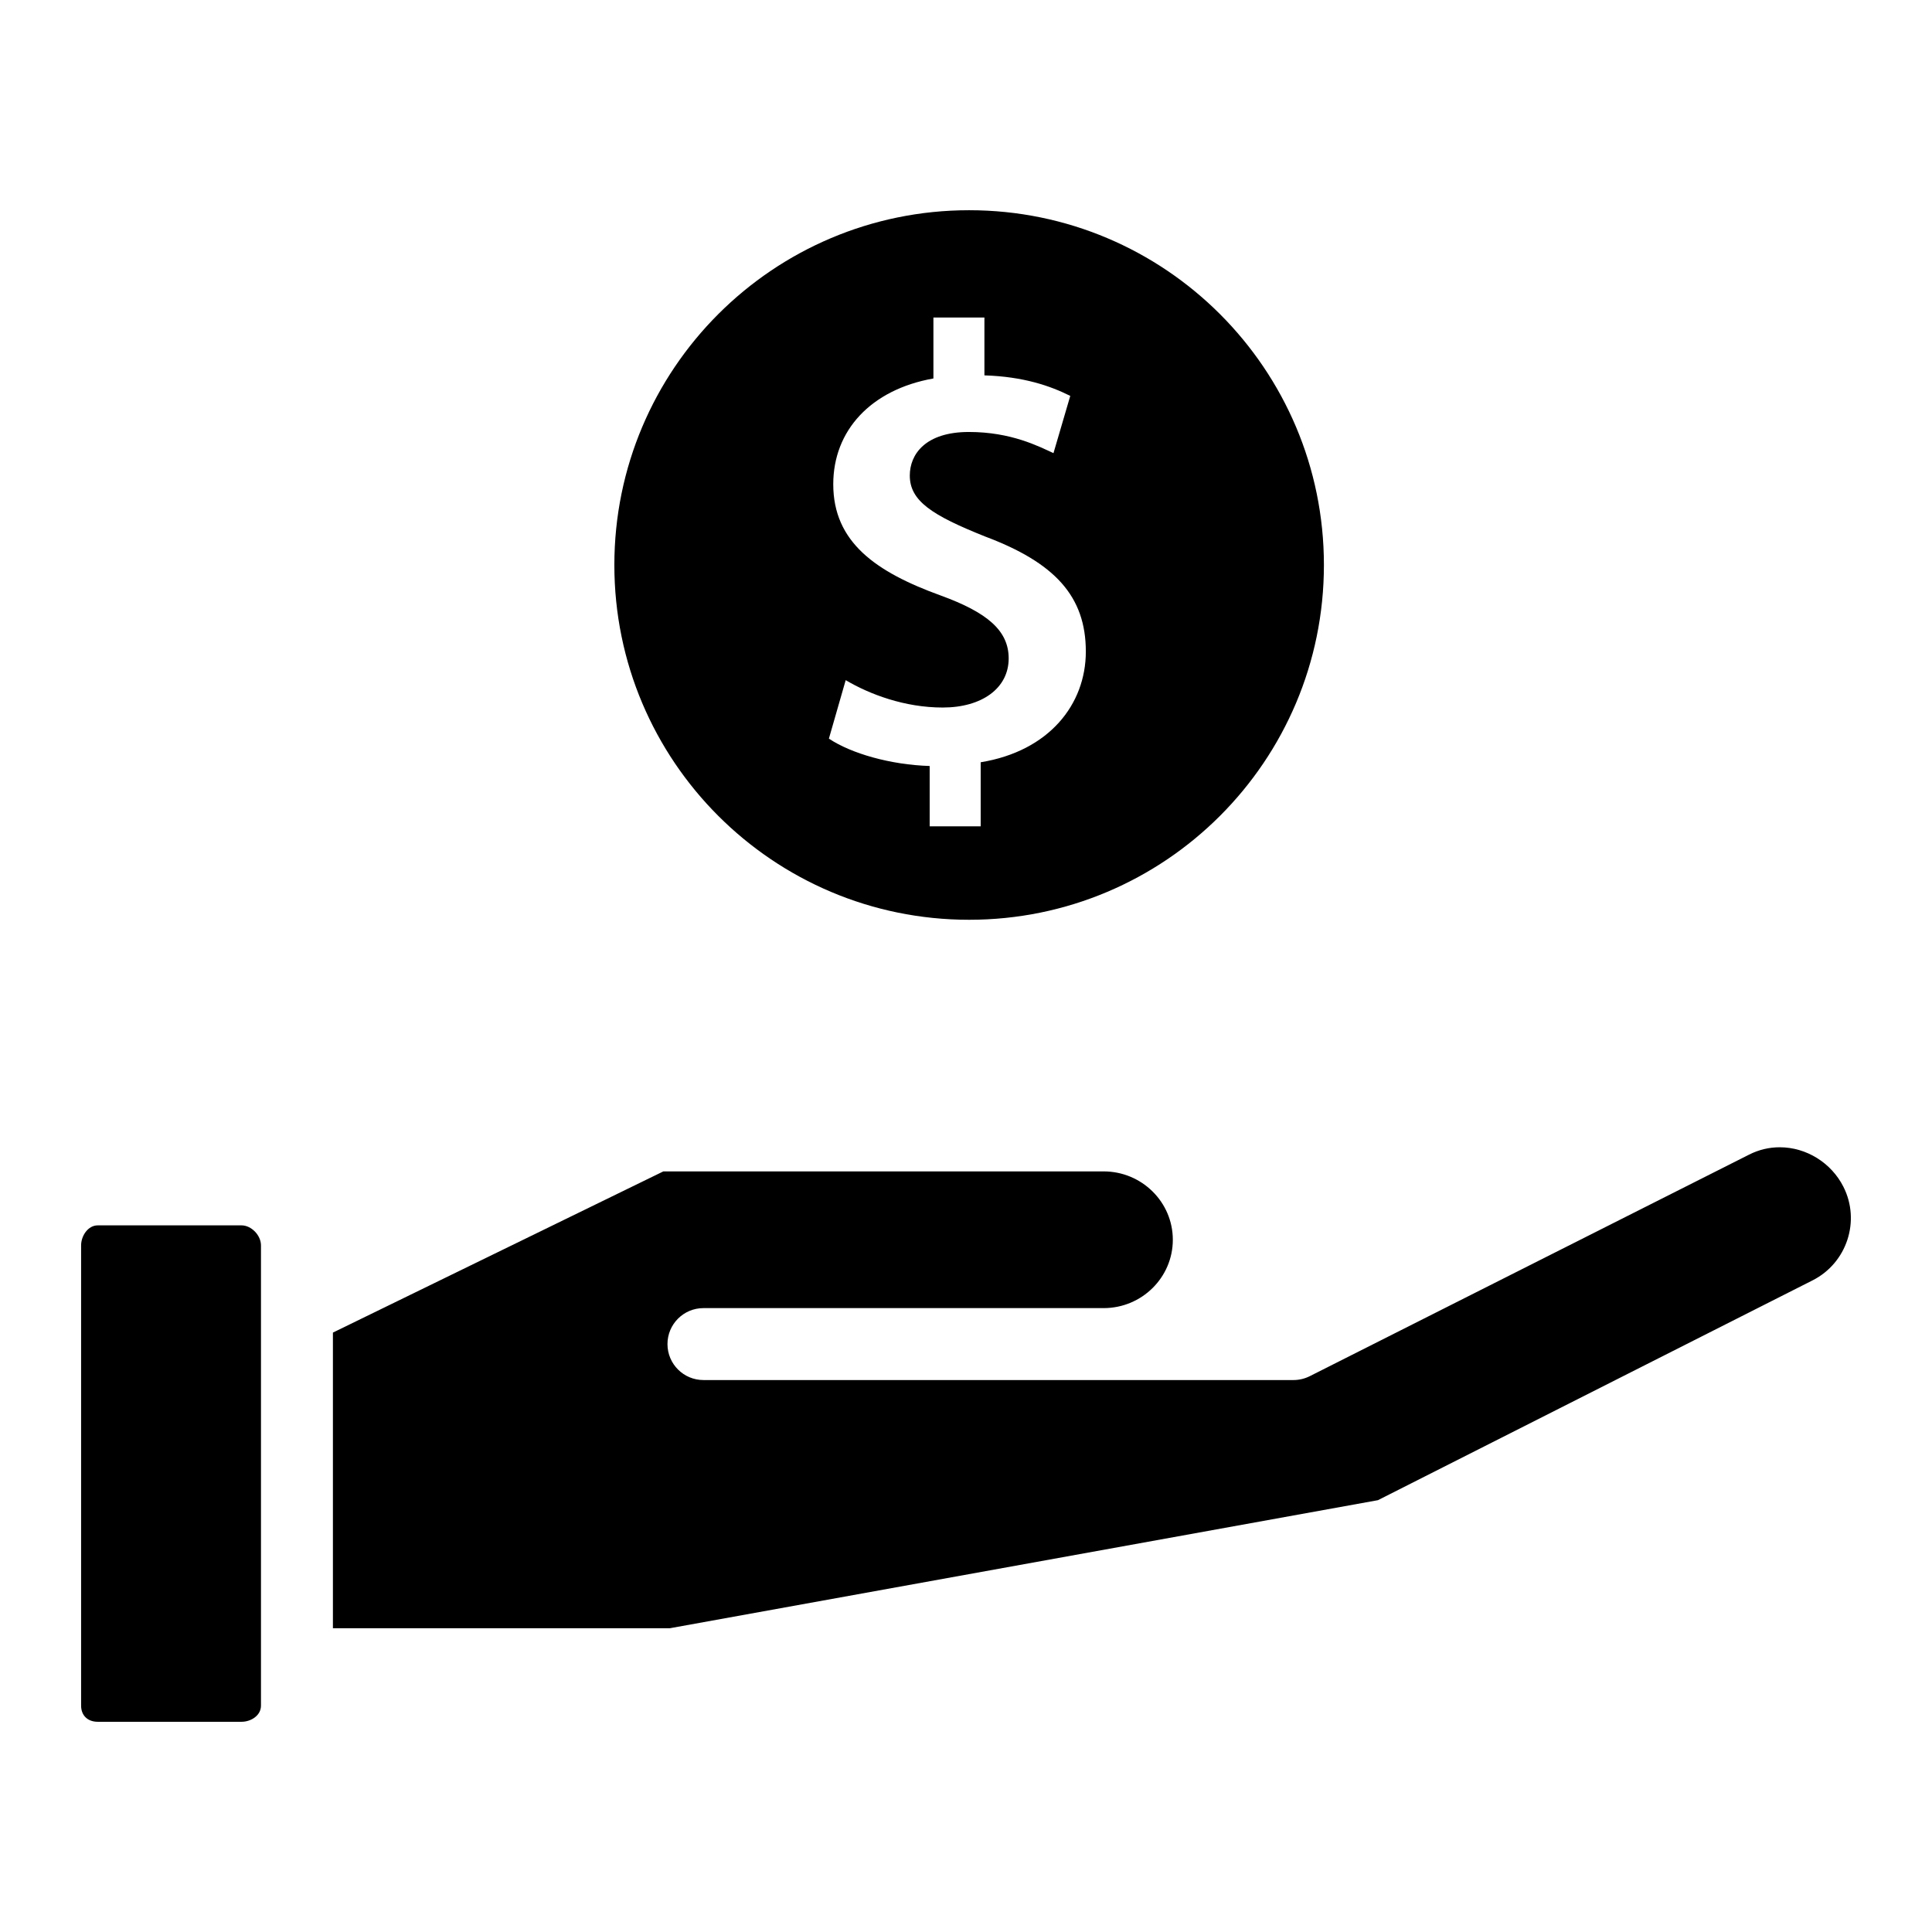
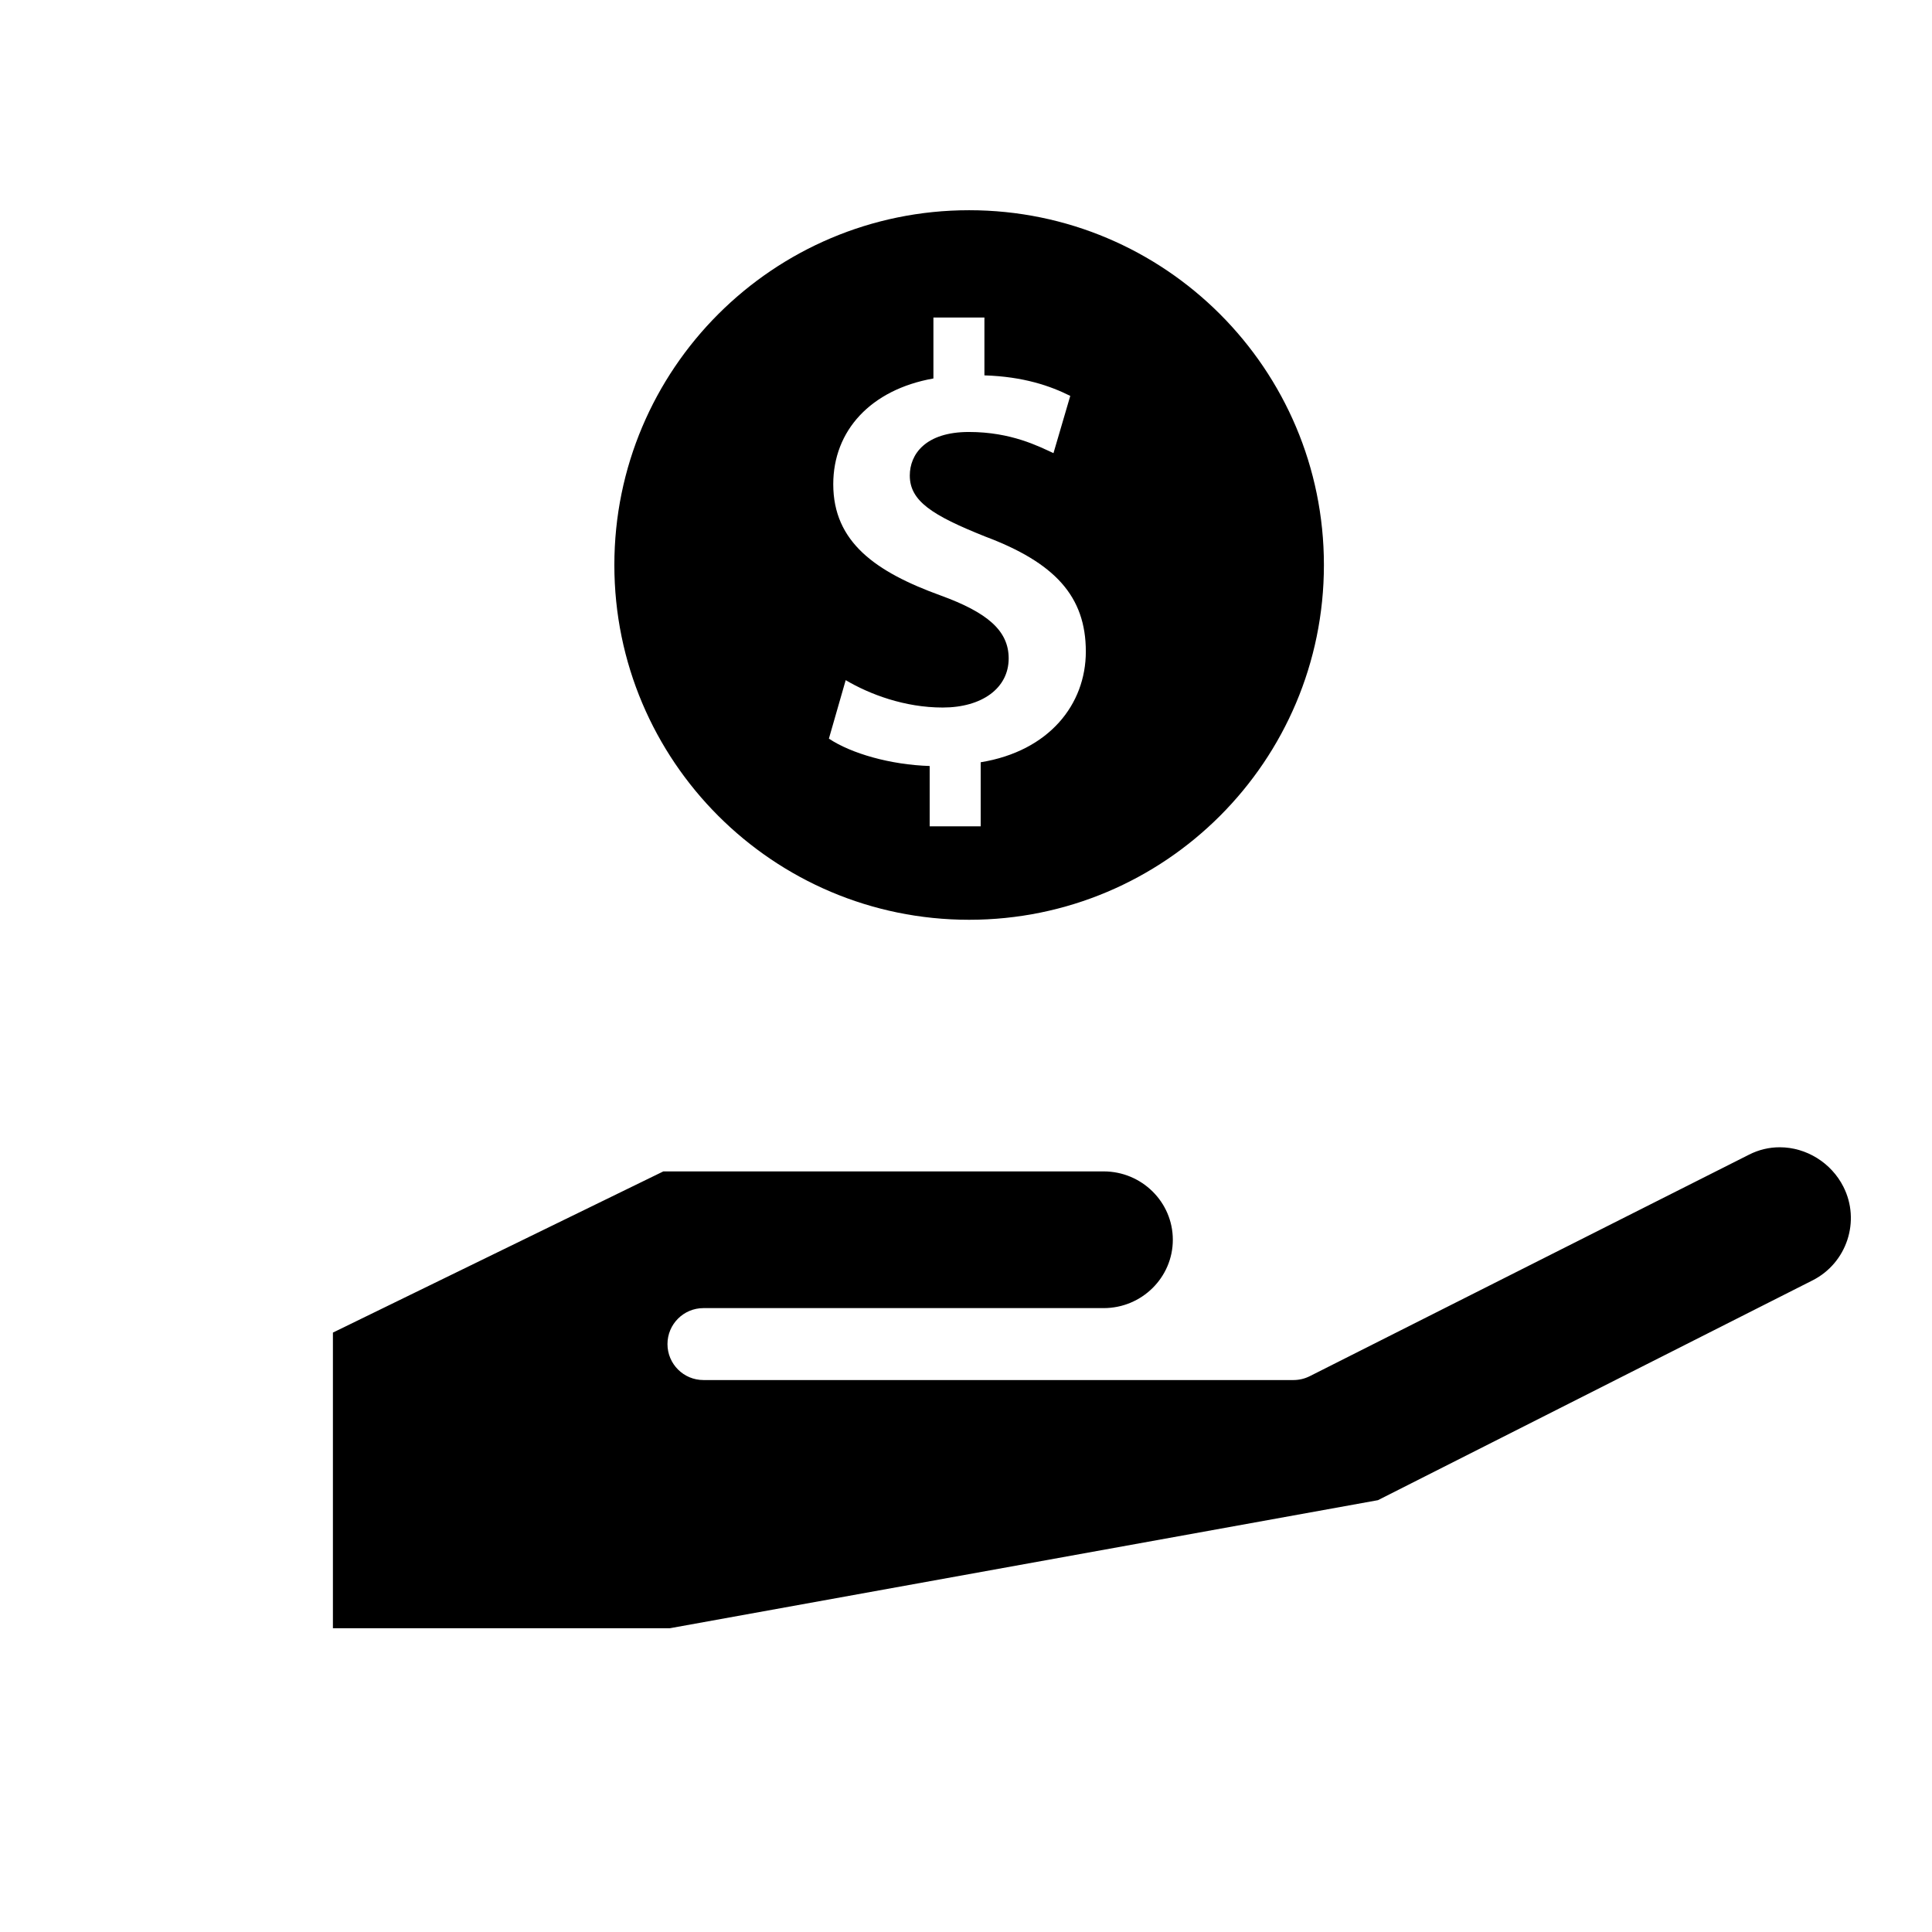
<svg xmlns="http://www.w3.org/2000/svg" fill="#000000" width="800px" height="800px" version="1.1" viewBox="144 144 512 512">
  <g>
-     <path d="m169.9 600.29h38.117c2.473 0 5.144-1.637 5.144-4.277v-121.97c0-2.68-2.547-5.309-5.144-5.309h-38.117c-2.598 0-4.406 2.797-4.406 5.309v121.97c0.004 2.598 1.73 4.277 4.406 4.277z" />
    <path d="m436.48 454.43h-116.68l-87.574 42.719v78.352h89.281l187.66-33.938 115.19-58.258c9.094-4.609 12.758-15.75 8.156-24.82-3.219-6.352-9.836-10.449-16.859-10.449-2.836 0-5.566 0.656-8.113 1.945l-116.45 58.723c-1.332 0.668-2.801 1.02-4.293 1.02h-156.38c-5.266 0-9.531-4.266-9.531-9.531s4.269-9.531 9.531-9.531h106.06c10.109 0 18.332-8.125 18.332-18.113 0-9.992-8.223-18.117-18.332-18.117z" />
    <path d="m400.83 199.71c-51.926 0-94.02 42.094-94.02 94.02s42.094 94.02 94.02 94.02 94.02-42.094 94.02-94.02-42.094-94.02-94.02-94.02zm3.062 146.3v16.98h-13.52v-15.992c-10.387-0.328-20.773-3.297-26.707-7.254l4.453-15.496c6.43 3.793 15.66 7.254 25.715 7.254 10.387 0 17.477-5.113 17.477-13.023 0-7.418-5.769-12.195-17.969-16.648-17.309-6.266-28.52-14.18-28.52-29.508 0-14.18 9.891-25.059 26.543-28.027v-16.152h13.516v15.332c10.387 0.328 17.477 2.801 22.75 5.441l-4.449 15.168c-3.957-1.812-11.211-5.606-22.418-5.606-11.539 0-15.66 5.938-15.66 11.543 0 6.758 5.934 10.551 19.945 16.152 18.465 6.926 26.707 15.828 26.707 30.5-0.004 14.004-9.73 26.371-27.863 29.336z" />
  </g>
</svg>